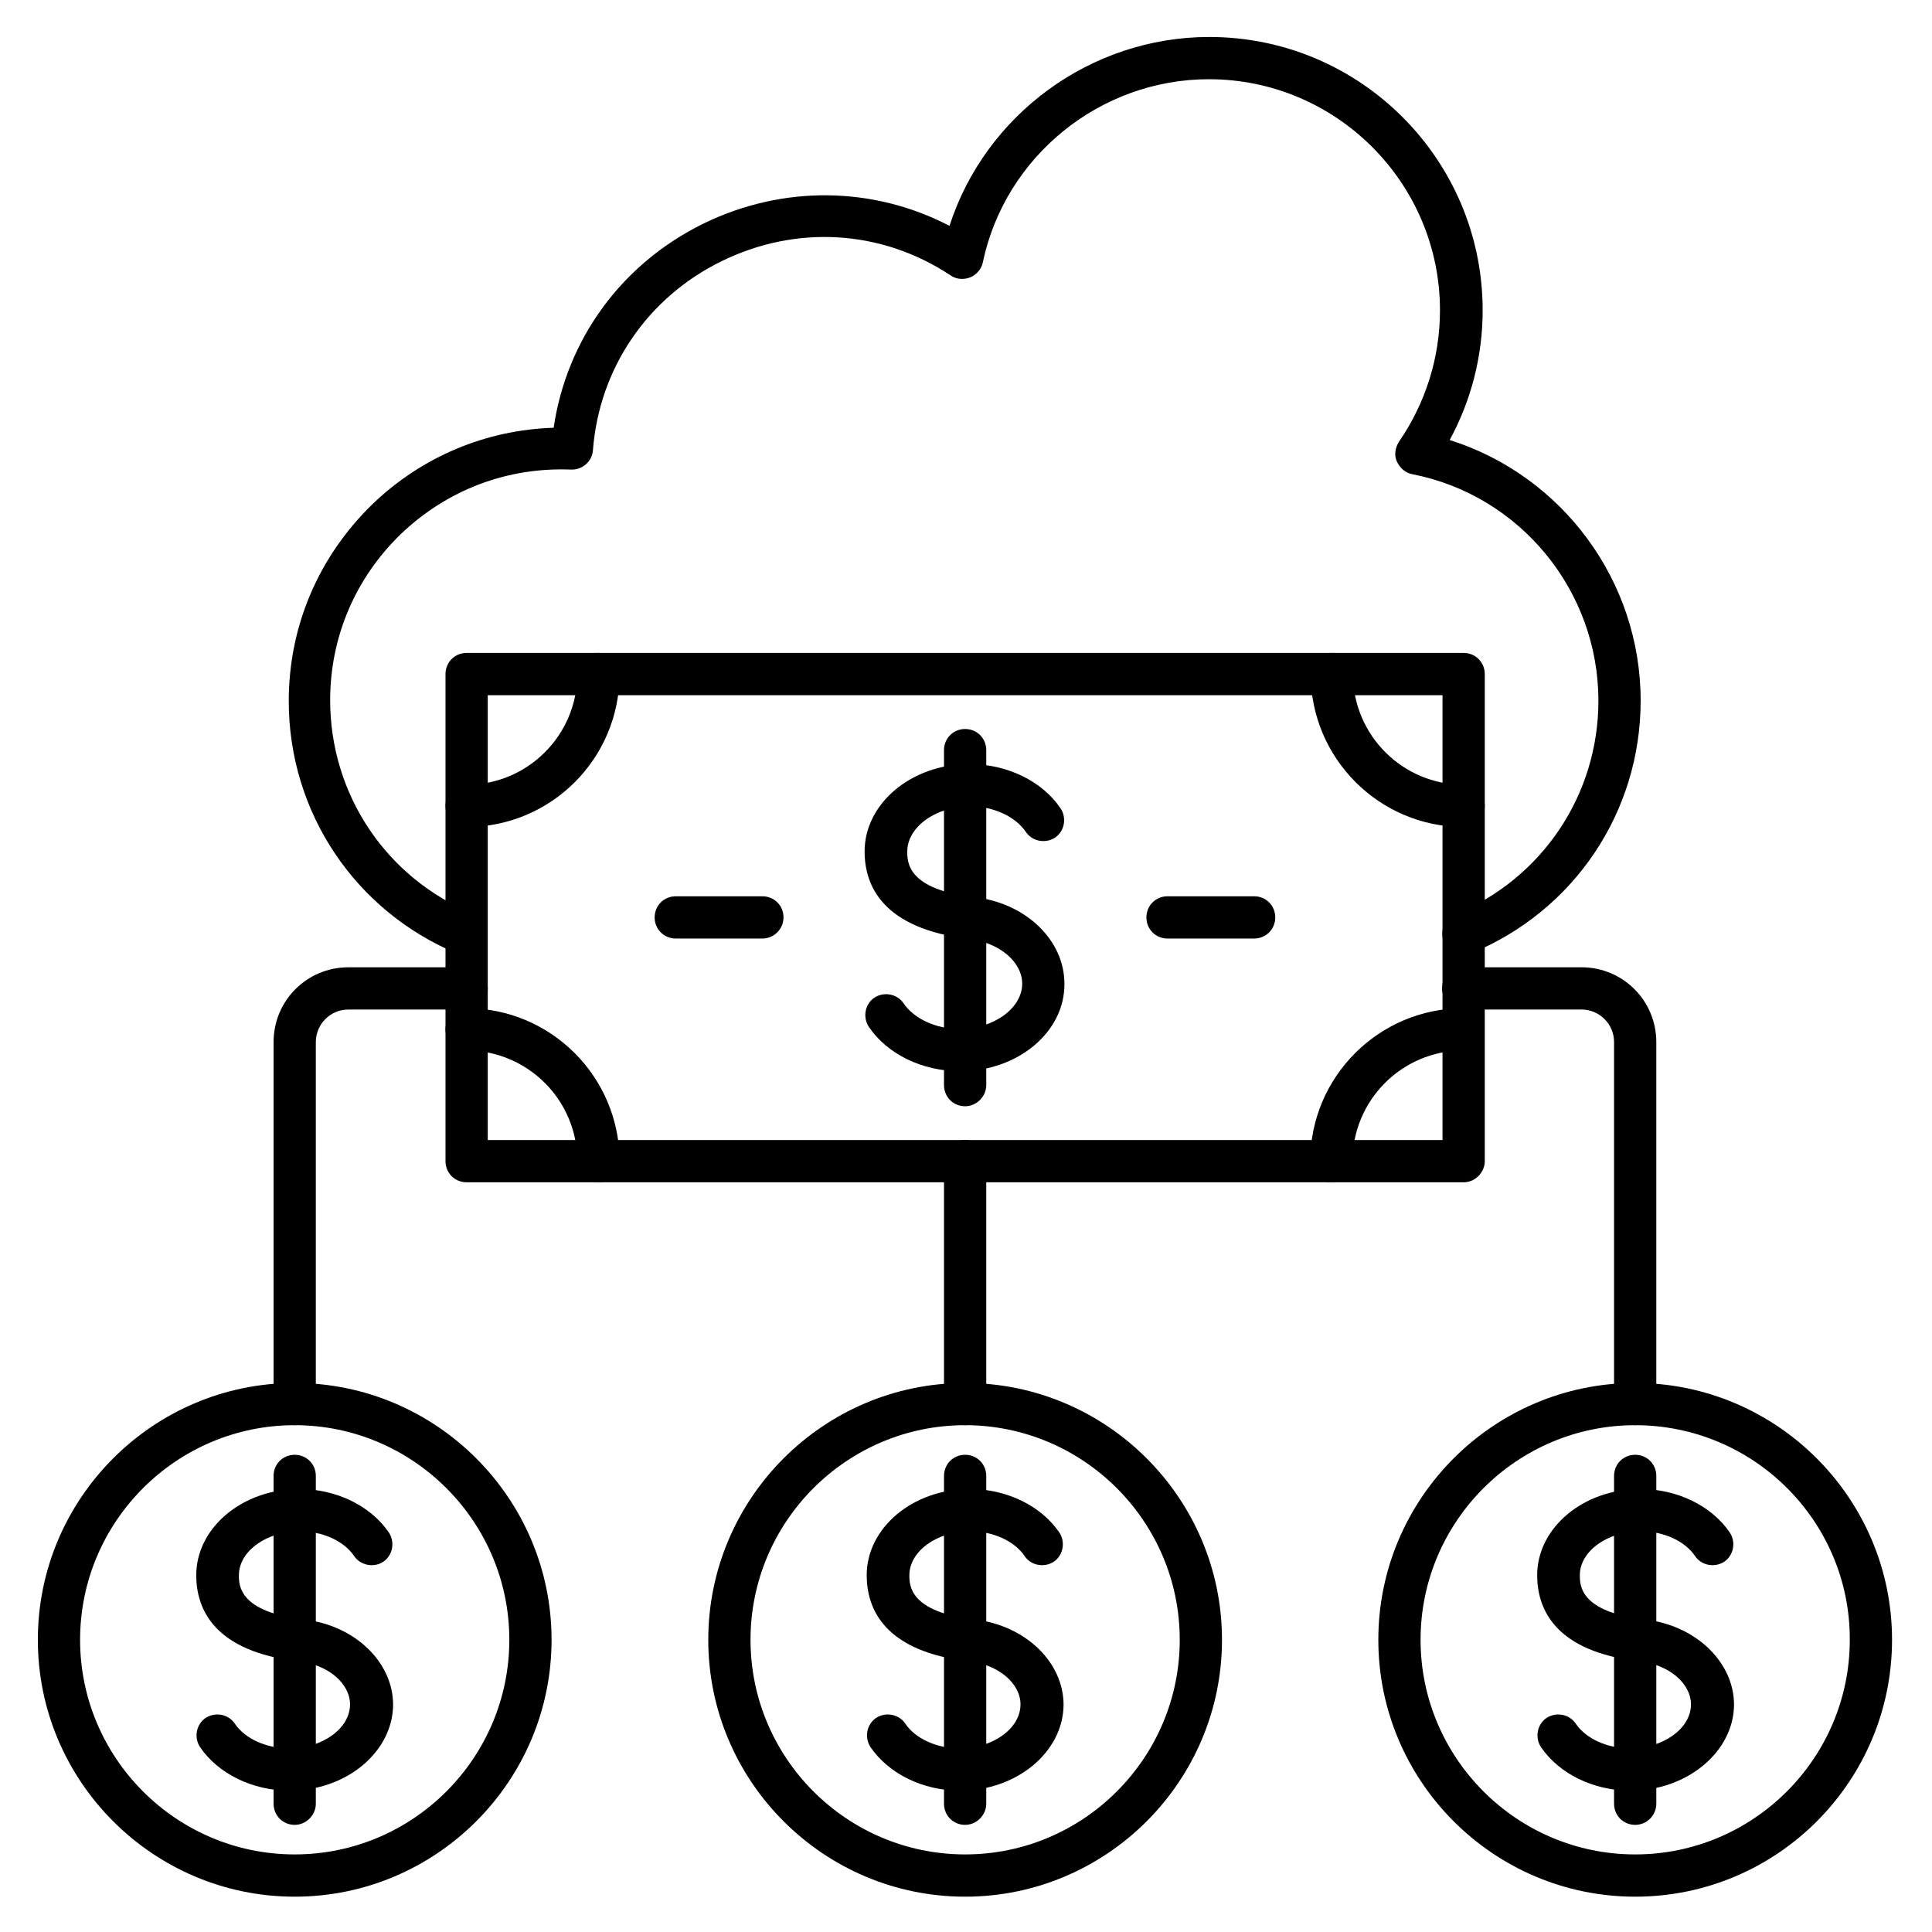
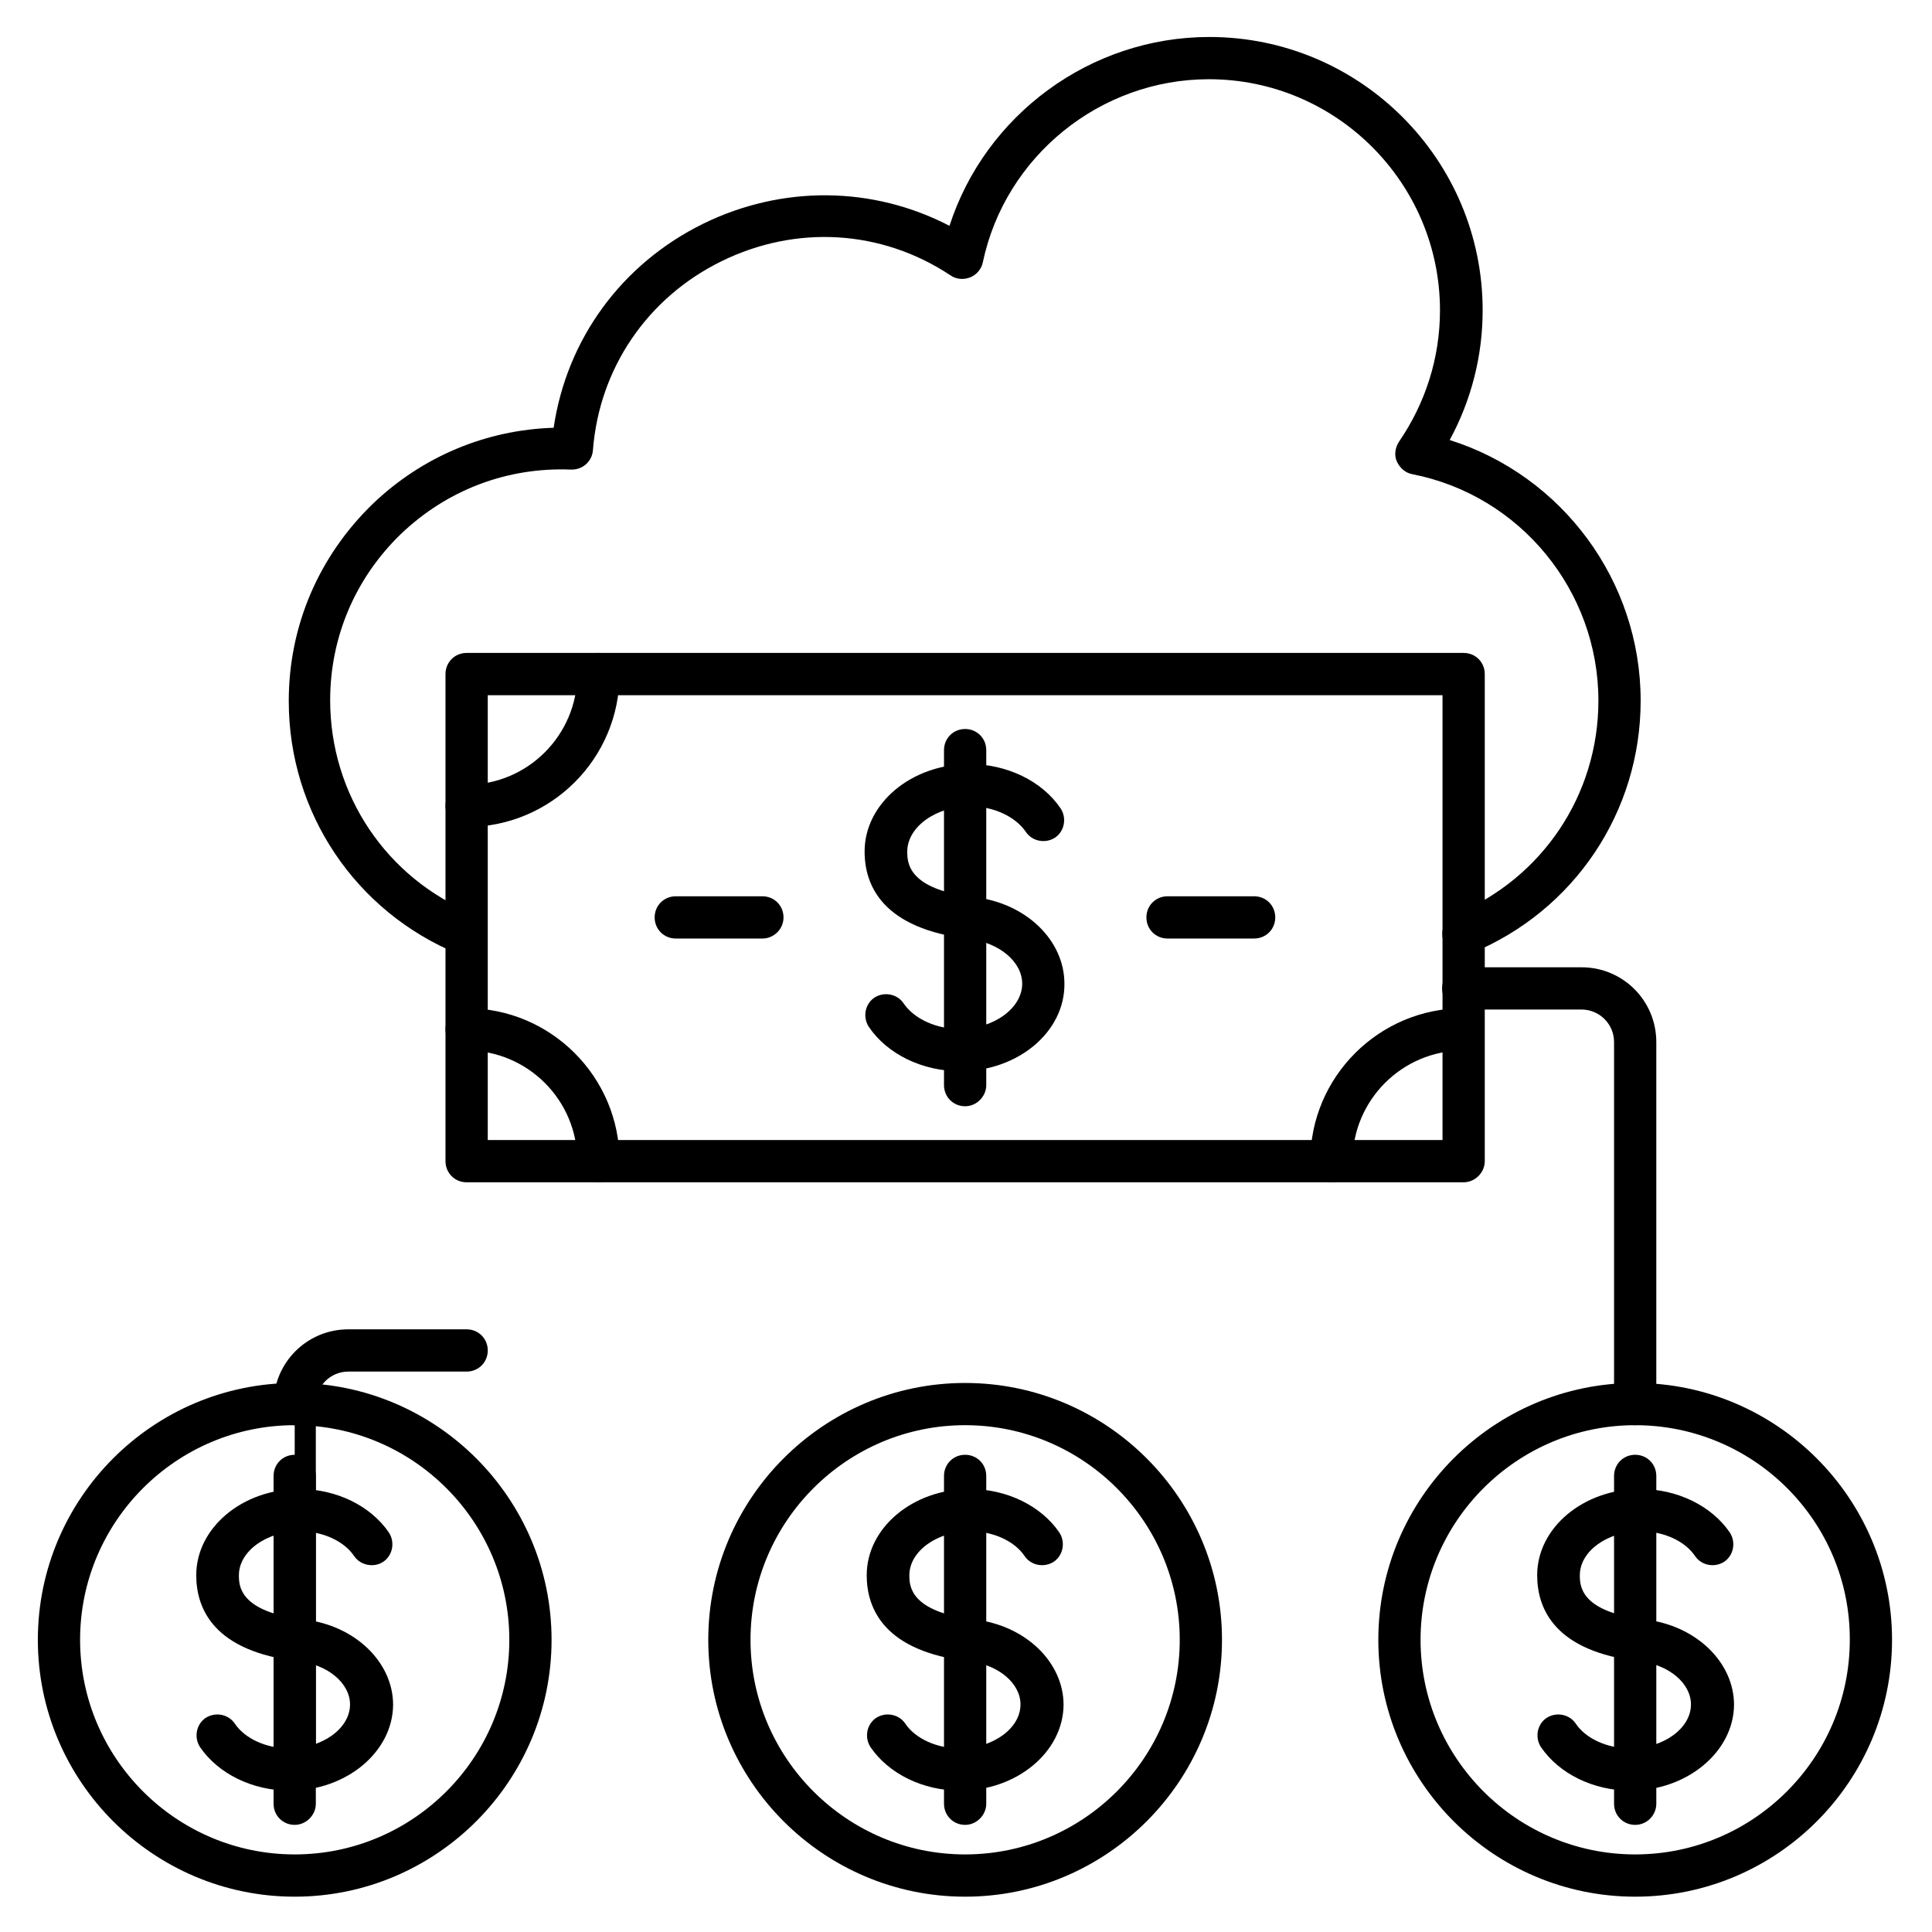
<svg xmlns="http://www.w3.org/2000/svg" fill="#000000" width="800px" height="800px" version="1.1" viewBox="144 144 512 512">
  <g>
    <path d="m267.66 397.31c-0.672 0-1.457-0.113-2.129-0.449-27.316-11.195-45.008-37.504-45.008-67.062 0-19.93 7.949-38.402 22.281-52.285 13.098-12.539 30.004-19.594 47.918-20.152 3.469-23.512 18.023-43.441 39.633-54.074 21.047-10.301 45.008-9.965 65.27 0.559 9.516-29.445 37.395-50.047 68.855-50.047 39.969 0 72.438 32.469 72.438 72.438 0 12.09-3.023 23.848-8.734 34.371 29.781 9.406 50.605 37.281 50.605 69.078 0 29.559-17.688 55.754-44.895 66.949-2.91 1.121-6.156-0.223-7.277-3.023-1.121-2.91 0.223-6.156 3.023-7.277 23.062-9.516 37.953-31.684 37.953-56.652 0-29.109-20.711-54.41-49.262-60.008-1.902-0.336-3.359-1.68-4.141-3.359-0.785-1.68-0.449-3.695 0.559-5.262 7.055-10.301 10.859-22.281 10.859-34.82 0-33.699-27.43-61.242-61.242-61.242-28.773 0-53.965 20.375-59.898 48.477-0.336 1.793-1.68 3.359-3.359 4.031-1.68 0.672-3.695 0.559-5.262-0.559-18.25-12.09-40.863-13.434-60.68-3.695-19.594 9.629-32.355 28.324-34.035 50.047-0.223 3.023-2.801 5.262-5.82 5.148-16.906-0.672-32.805 5.375-45.008 17.016-12.09 11.645-18.809 27.316-18.809 44.109 0 24.965 14.891 47.246 38.066 56.652 2.91 1.121 4.254 4.477 3.023 7.277-0.672 2.473-2.797 3.816-4.926 3.816z" />
    <path d="m399.77 437.17c-3.137 0-5.598-2.465-5.598-5.598v-88.781c0-3.137 2.465-5.598 5.598-5.598 3.137 0 5.598 2.465 5.598 5.598v88.781c0 3.023-2.574 5.598-5.598 5.598z" />
    <path d="m398.43 427.88c-9.965 0-19.258-4.477-24.184-11.754-1.68-2.574-1.008-6.047 1.457-7.727 2.574-1.68 6.047-1.008 7.727 1.457 2.801 4.141 8.621 6.828 14.891 6.828 8.957 0 16.57-5.484 16.57-11.98 0-5.82-6.047-10.859-13.996-11.867-22.953-2.688-27.766-14.105-27.766-23.176 0-12.762 12.426-23.176 27.766-23.176 9.965 0 19.258 4.477 24.184 11.754 1.68 2.574 1.008 6.047-1.457 7.727-2.574 1.68-6.047 1.008-7.727-1.457-2.801-4.141-8.621-6.828-14.891-6.828-8.957 0-16.57 5.484-16.57 11.98 0 2.801 0 10.078 17.801 12.09 13.66 1.566 23.848 11.418 23.848 22.953 0.113 12.766-12.312 23.176-27.652 23.176z" />
    <path d="m531.88 457.32h-264.22c-3.137 0-5.598-2.465-5.598-5.598v-129.09c0-3.137 2.465-5.598 5.598-5.598h264.22c3.137 0 5.598 2.465 5.598 5.598v129.09c0.004 3.023-2.574 5.598-5.598 5.598zm-258.62-11.195h253.02v-117.89h-253.02z" />
    <path d="m496.84 457.32c-3.137 0-5.598-2.465-5.598-5.598 0-22.391 18.25-40.527 40.527-40.527 3.137 0 5.598 2.465 5.598 5.598 0 3.137-2.465 5.598-5.598 5.598-16.234 0-29.332 13.211-29.332 29.332 0 3.023-2.465 5.598-5.598 5.598z" />
-     <path d="m531.88 363.16c-22.391 0-40.527-18.25-40.527-40.527 0-3.137 2.465-5.598 5.598-5.598 3.137 0 5.598 2.465 5.598 5.598 0 16.234 13.211 29.332 29.332 29.332 3.137 0 5.598 2.465 5.598 5.598 0.004 3.137-2.574 5.598-5.598 5.598z" />
    <path d="m476.36 392.72h-22.953c-3.137 0-5.598-2.465-5.598-5.598 0-3.137 2.465-5.598 5.598-5.598h22.953c3.137 0 5.598 2.465 5.598 5.598s-2.465 5.598-5.598 5.598z" />
    <path d="m346.04 392.72h-22.953c-3.137 0-5.598-2.465-5.598-5.598 0-3.137 2.465-5.598 5.598-5.598h22.953c3.137 0 5.598 2.465 5.598 5.598s-2.574 5.598-5.598 5.598z" />
    <path d="m222.1 646.64c-37.504 0-68.07-30.562-68.07-68.07 0-37.504 30.562-68.07 68.07-68.07 37.504 0 68.07 30.562 68.07 68.07 0 37.508-30.562 68.07-68.07 68.07zm0-124.95c-31.348 0-56.875 25.527-56.875 56.875 0 31.348 25.527 56.875 56.875 56.875s56.875-25.527 56.875-56.875c0-31.348-25.527-56.875-56.875-56.875z" />
    <path d="m222.1 627.61c-3.137 0-5.598-2.465-5.598-5.598v-86.879c0-3.137 2.465-5.598 5.598-5.598 3.137 0 5.598 2.465 5.598 5.598v86.879c0 3.023-2.574 5.598-5.598 5.598z" />
    <path d="m220.75 618.54c-9.852 0-18.922-4.477-23.734-11.531-1.68-2.574-1.008-6.047 1.457-7.727 2.574-1.68 6.047-1.008 7.727 1.457 2.688 4.031 8.398 6.606 14.441 6.606 8.734 0 16.121-5.262 16.121-11.645 0-5.598-5.82-10.523-13.547-11.418-22.504-2.574-27.207-13.883-27.207-22.84 0-12.539 12.203-22.84 27.316-22.84 9.852 0 18.922 4.477 23.734 11.531 1.68 2.574 1.008 6.047-1.457 7.727-2.465 1.68-6.047 1.008-7.727-1.457-2.688-4.031-8.398-6.606-14.441-6.606-8.734 0-16.121 5.262-16.121 11.645 0 2.688 0 9.742 17.352 11.754 13.434 1.566 23.512 11.309 23.512 22.617-0.109 12.426-12.312 22.727-27.426 22.727z" />
-     <path d="m399.77 521.7c-3.137 0-5.598-2.465-5.598-5.598v-64.375c0-3.137 2.465-5.598 5.598-5.598 3.137 0 5.598 2.465 5.598 5.598v64.375c0 3.023-2.574 5.598-5.598 5.598z" />
    <path d="m399.77 646.64c-37.504 0-68.07-30.562-68.07-68.07 0-37.504 30.562-68.07 68.07-68.07 37.504 0 68.07 30.562 68.07 68.07 0 37.508-30.562 68.07-68.07 68.07zm0-124.95c-31.348 0-56.875 25.527-56.875 56.875 0 31.348 25.527 56.875 56.875 56.875 31.348 0 56.875-25.527 56.875-56.875 0-31.348-25.527-56.875-56.875-56.875z" />
    <path d="m399.77 627.61c-3.137 0-5.598-2.465-5.598-5.598v-86.879c0-3.137 2.465-5.598 5.598-5.598 3.137 0 5.598 2.465 5.598 5.598v86.879c0 3.023-2.574 5.598-5.598 5.598z" />
    <path d="m398.43 618.54c-9.852 0-18.922-4.477-23.734-11.531-1.68-2.574-1.008-6.047 1.457-7.727 2.574-1.68 6.047-1.008 7.727 1.457 2.688 4.031 8.398 6.606 14.441 6.606 8.734 0 16.121-5.262 16.121-11.645 0-5.598-5.82-10.523-13.547-11.418-22.504-2.574-27.207-13.883-27.207-22.84 0-12.539 12.203-22.84 27.316-22.84 9.852 0 18.922 4.477 23.734 11.531 1.68 2.574 1.008 6.047-1.457 7.727-2.574 1.68-6.047 1.008-7.727-1.457-2.688-4.031-8.398-6.606-14.441-6.606-8.734 0-16.121 5.262-16.121 11.645 0 2.688 0 9.742 17.352 11.754 13.434 1.566 23.512 11.309 23.512 22.617-0.105 12.426-12.309 22.727-27.426 22.727z" />
    <path d="m577.34 646.64c-37.504 0-68.07-30.562-68.07-68.07 0-37.504 30.562-68.07 68.07-68.07 37.504 0 68.07 30.562 68.07 68.07 0 37.508-30.453 68.07-68.07 68.07zm0-124.95c-31.348 0-56.875 25.527-56.875 56.875 0 31.348 25.527 56.875 56.875 56.875s56.875-25.527 56.875-56.875c0.109-31.348-25.414-56.875-56.875-56.875z" />
    <path d="m577.34 627.61c-3.137 0-5.598-2.465-5.598-5.598v-86.879c0-3.137 2.465-5.598 5.598-5.598 3.137 0 5.598 2.465 5.598 5.598v86.879c0 3.023-2.465 5.598-5.598 5.598z" />
    <path d="m576.11 618.54c-9.852 0-18.922-4.477-23.734-11.531-1.68-2.574-1.008-6.047 1.457-7.727 2.574-1.68 6.047-1.008 7.727 1.457 2.688 4.031 8.398 6.606 14.441 6.606 8.734 0 16.121-5.262 16.121-11.645 0-5.598-5.82-10.523-13.547-11.418-22.504-2.574-27.207-13.883-27.207-22.84 0-12.539 12.203-22.84 27.316-22.84 9.852 0 18.922 4.477 23.734 11.531 1.68 2.574 1.008 6.047-1.457 7.727-2.574 1.68-6.047 1.008-7.727-1.457-2.688-4.031-8.398-6.606-14.441-6.606-8.734 0-16.121 5.262-16.121 11.645 0 2.688 0 9.742 17.352 11.754 13.434 1.566 23.512 11.309 23.512 22.617-0.109 12.426-12.426 22.727-27.426 22.727z" />
    <path d="m577.34 521.7c-3.137 0-5.598-2.465-5.598-5.598v-95.945c0-4.812-3.918-8.621-8.621-8.621h-31.348c-3.137 0-5.598-2.465-5.598-5.598 0-3.137 2.465-5.598 5.598-5.598h31.348c10.973 0 19.816 8.844 19.816 19.816v95.949c0 3.019-2.465 5.594-5.598 5.594z" />
-     <path d="m222.1 521.7c-3.137 0-5.598-2.465-5.598-5.598v-95.945c0-10.973 8.844-19.816 19.816-19.816h31.348c3.137 0 5.598 2.465 5.598 5.598 0 3.137-2.465 5.598-5.598 5.598h-31.348c-4.812 0-8.621 3.918-8.621 8.621v95.949c0 3.019-2.574 5.594-5.598 5.594z" />
+     <path d="m222.1 521.7c-3.137 0-5.598-2.465-5.598-5.598c0-10.973 8.844-19.816 19.816-19.816h31.348c3.137 0 5.598 2.465 5.598 5.598 0 3.137-2.465 5.598-5.598 5.598h-31.348c-4.812 0-8.621 3.918-8.621 8.621v95.949c0 3.019-2.574 5.594-5.598 5.594z" />
    <path d="m302.59 457.32c-3.137 0-5.598-2.465-5.598-5.598 0-16.234-13.211-29.332-29.332-29.332-3.137 0-5.598-2.465-5.598-5.598 0-3.137 2.465-5.598 5.598-5.598 22.391 0 40.527 18.25 40.527 40.527 0 3.023-2.461 5.598-5.598 5.598z" />
    <path d="m267.66 363.16c-3.137 0-5.598-2.465-5.598-5.598 0-3.137 2.465-5.598 5.598-5.598 16.234 0 29.332-13.211 29.332-29.332 0-3.137 2.465-5.598 5.598-5.598 3.137 0 5.598 2.465 5.598 5.598 0 22.391-18.137 40.527-40.527 40.527z" />
  </g>
</svg>